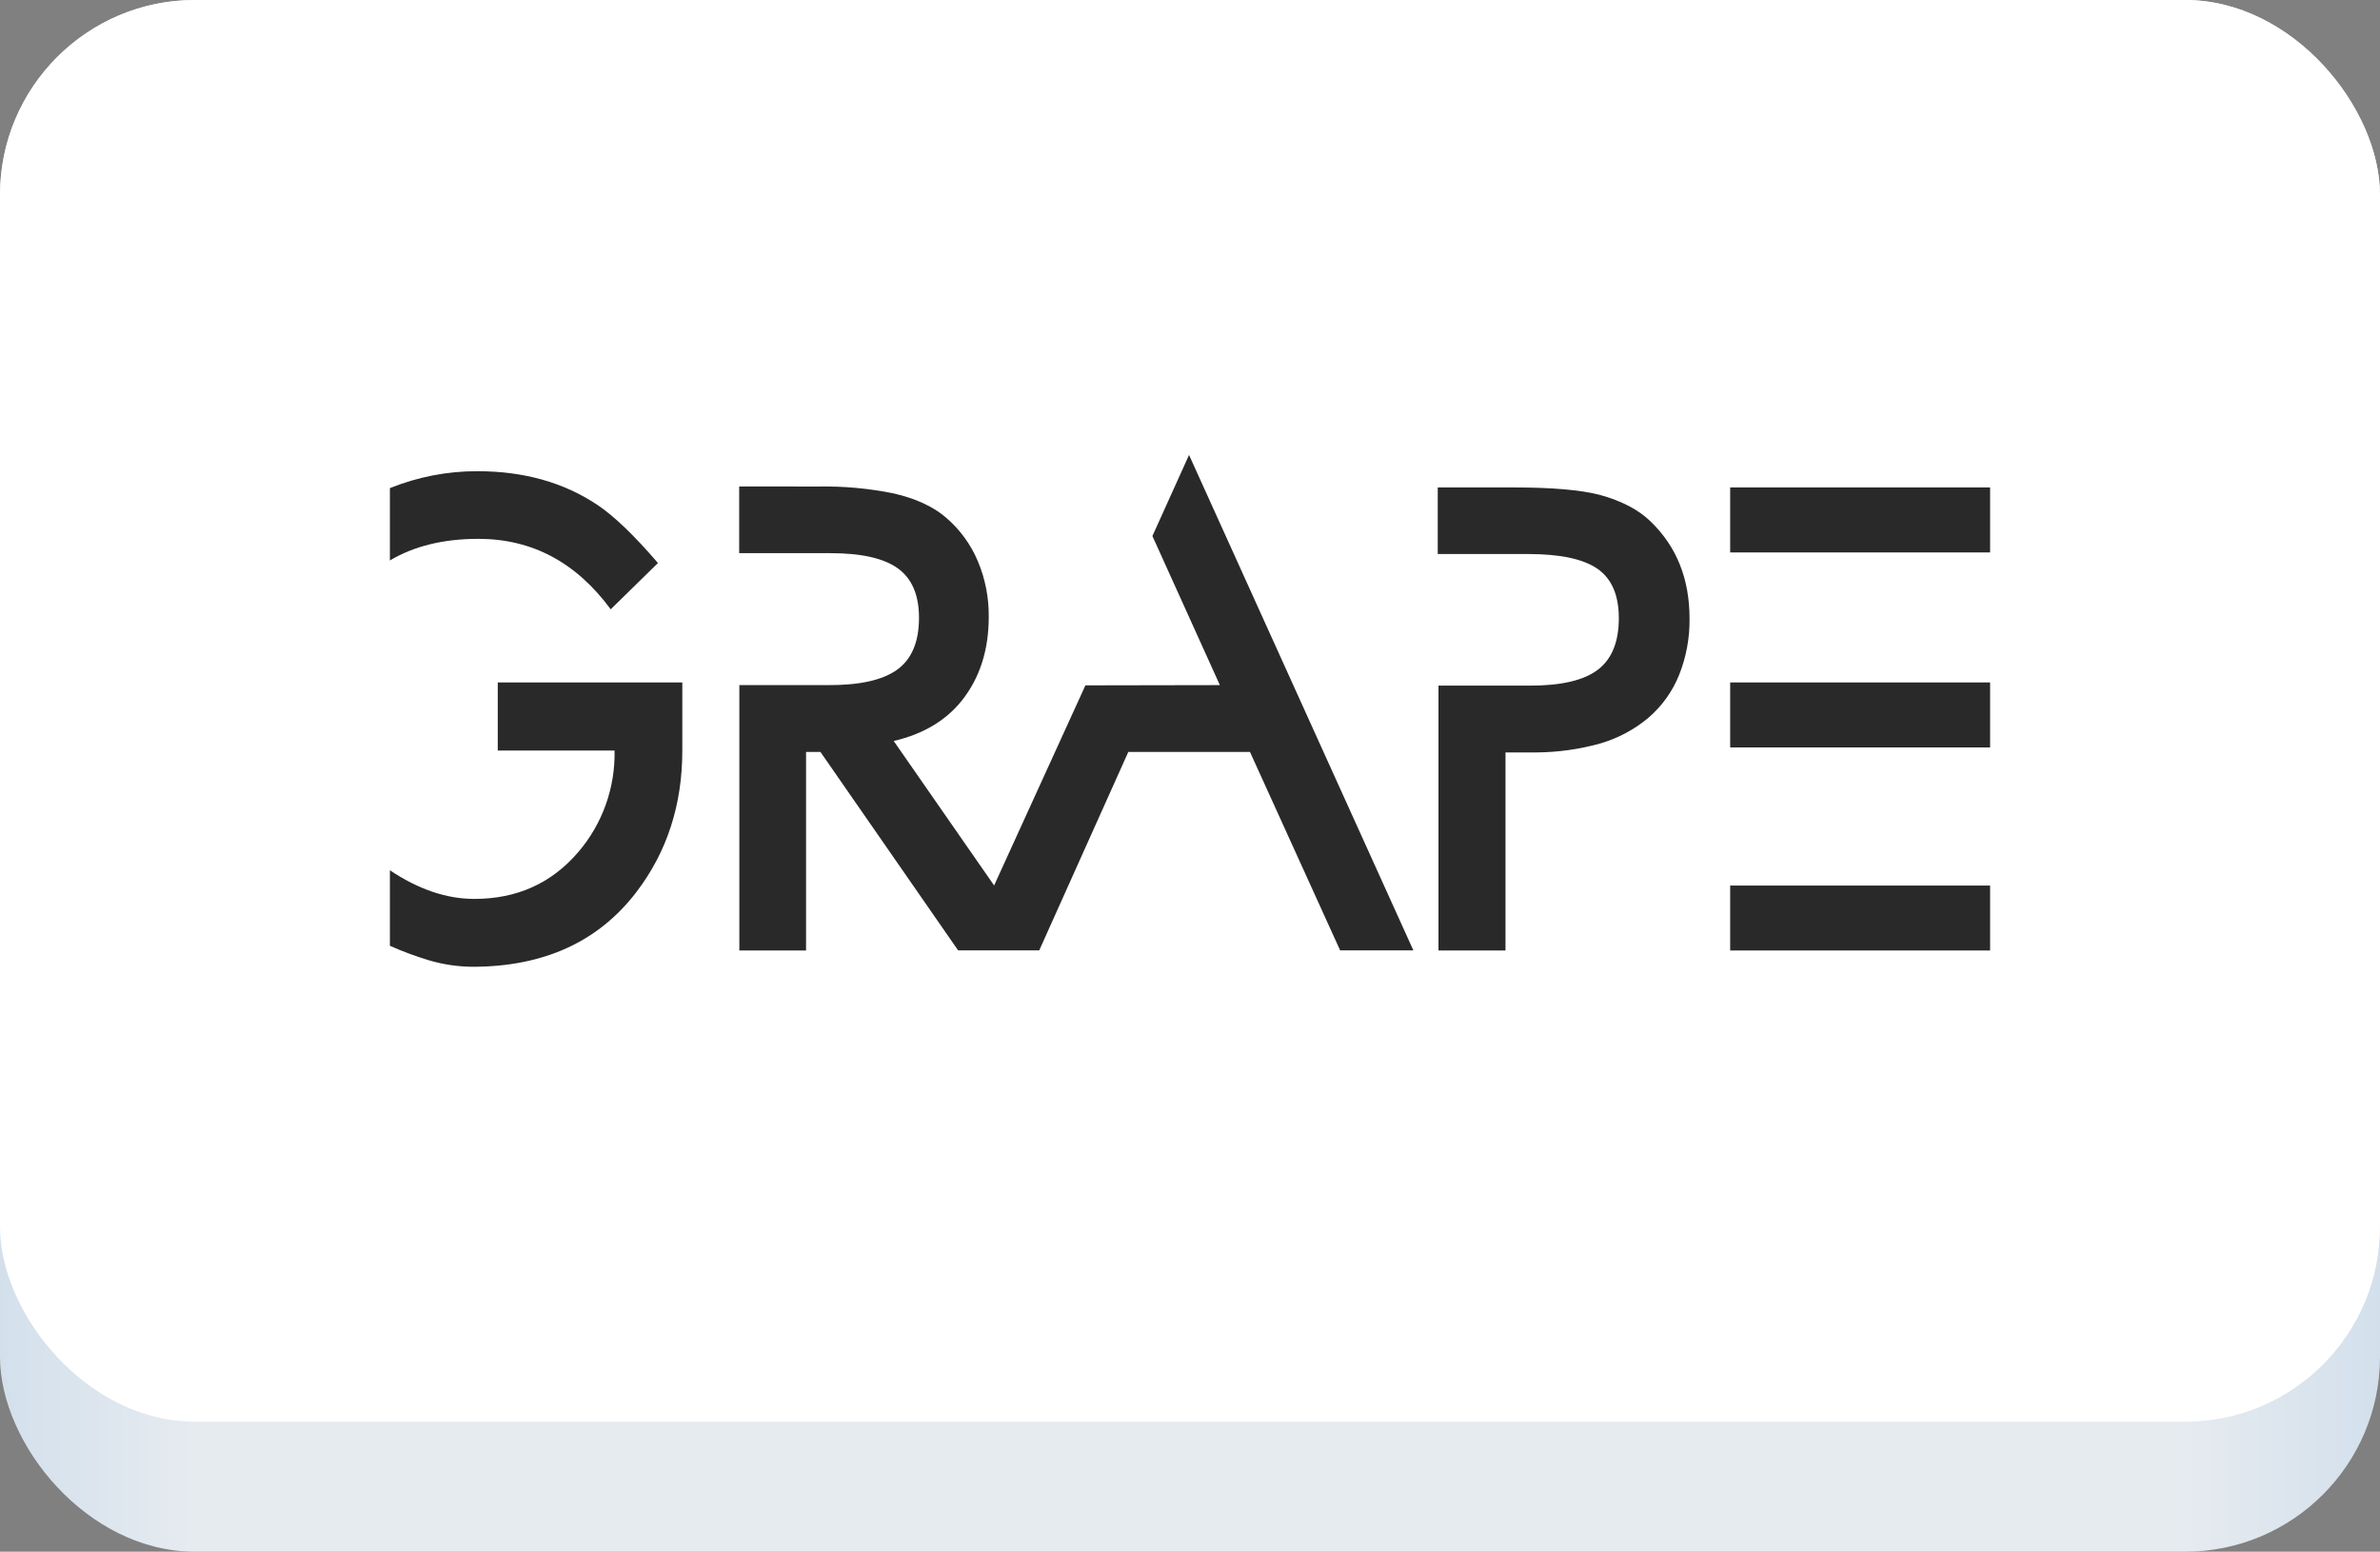
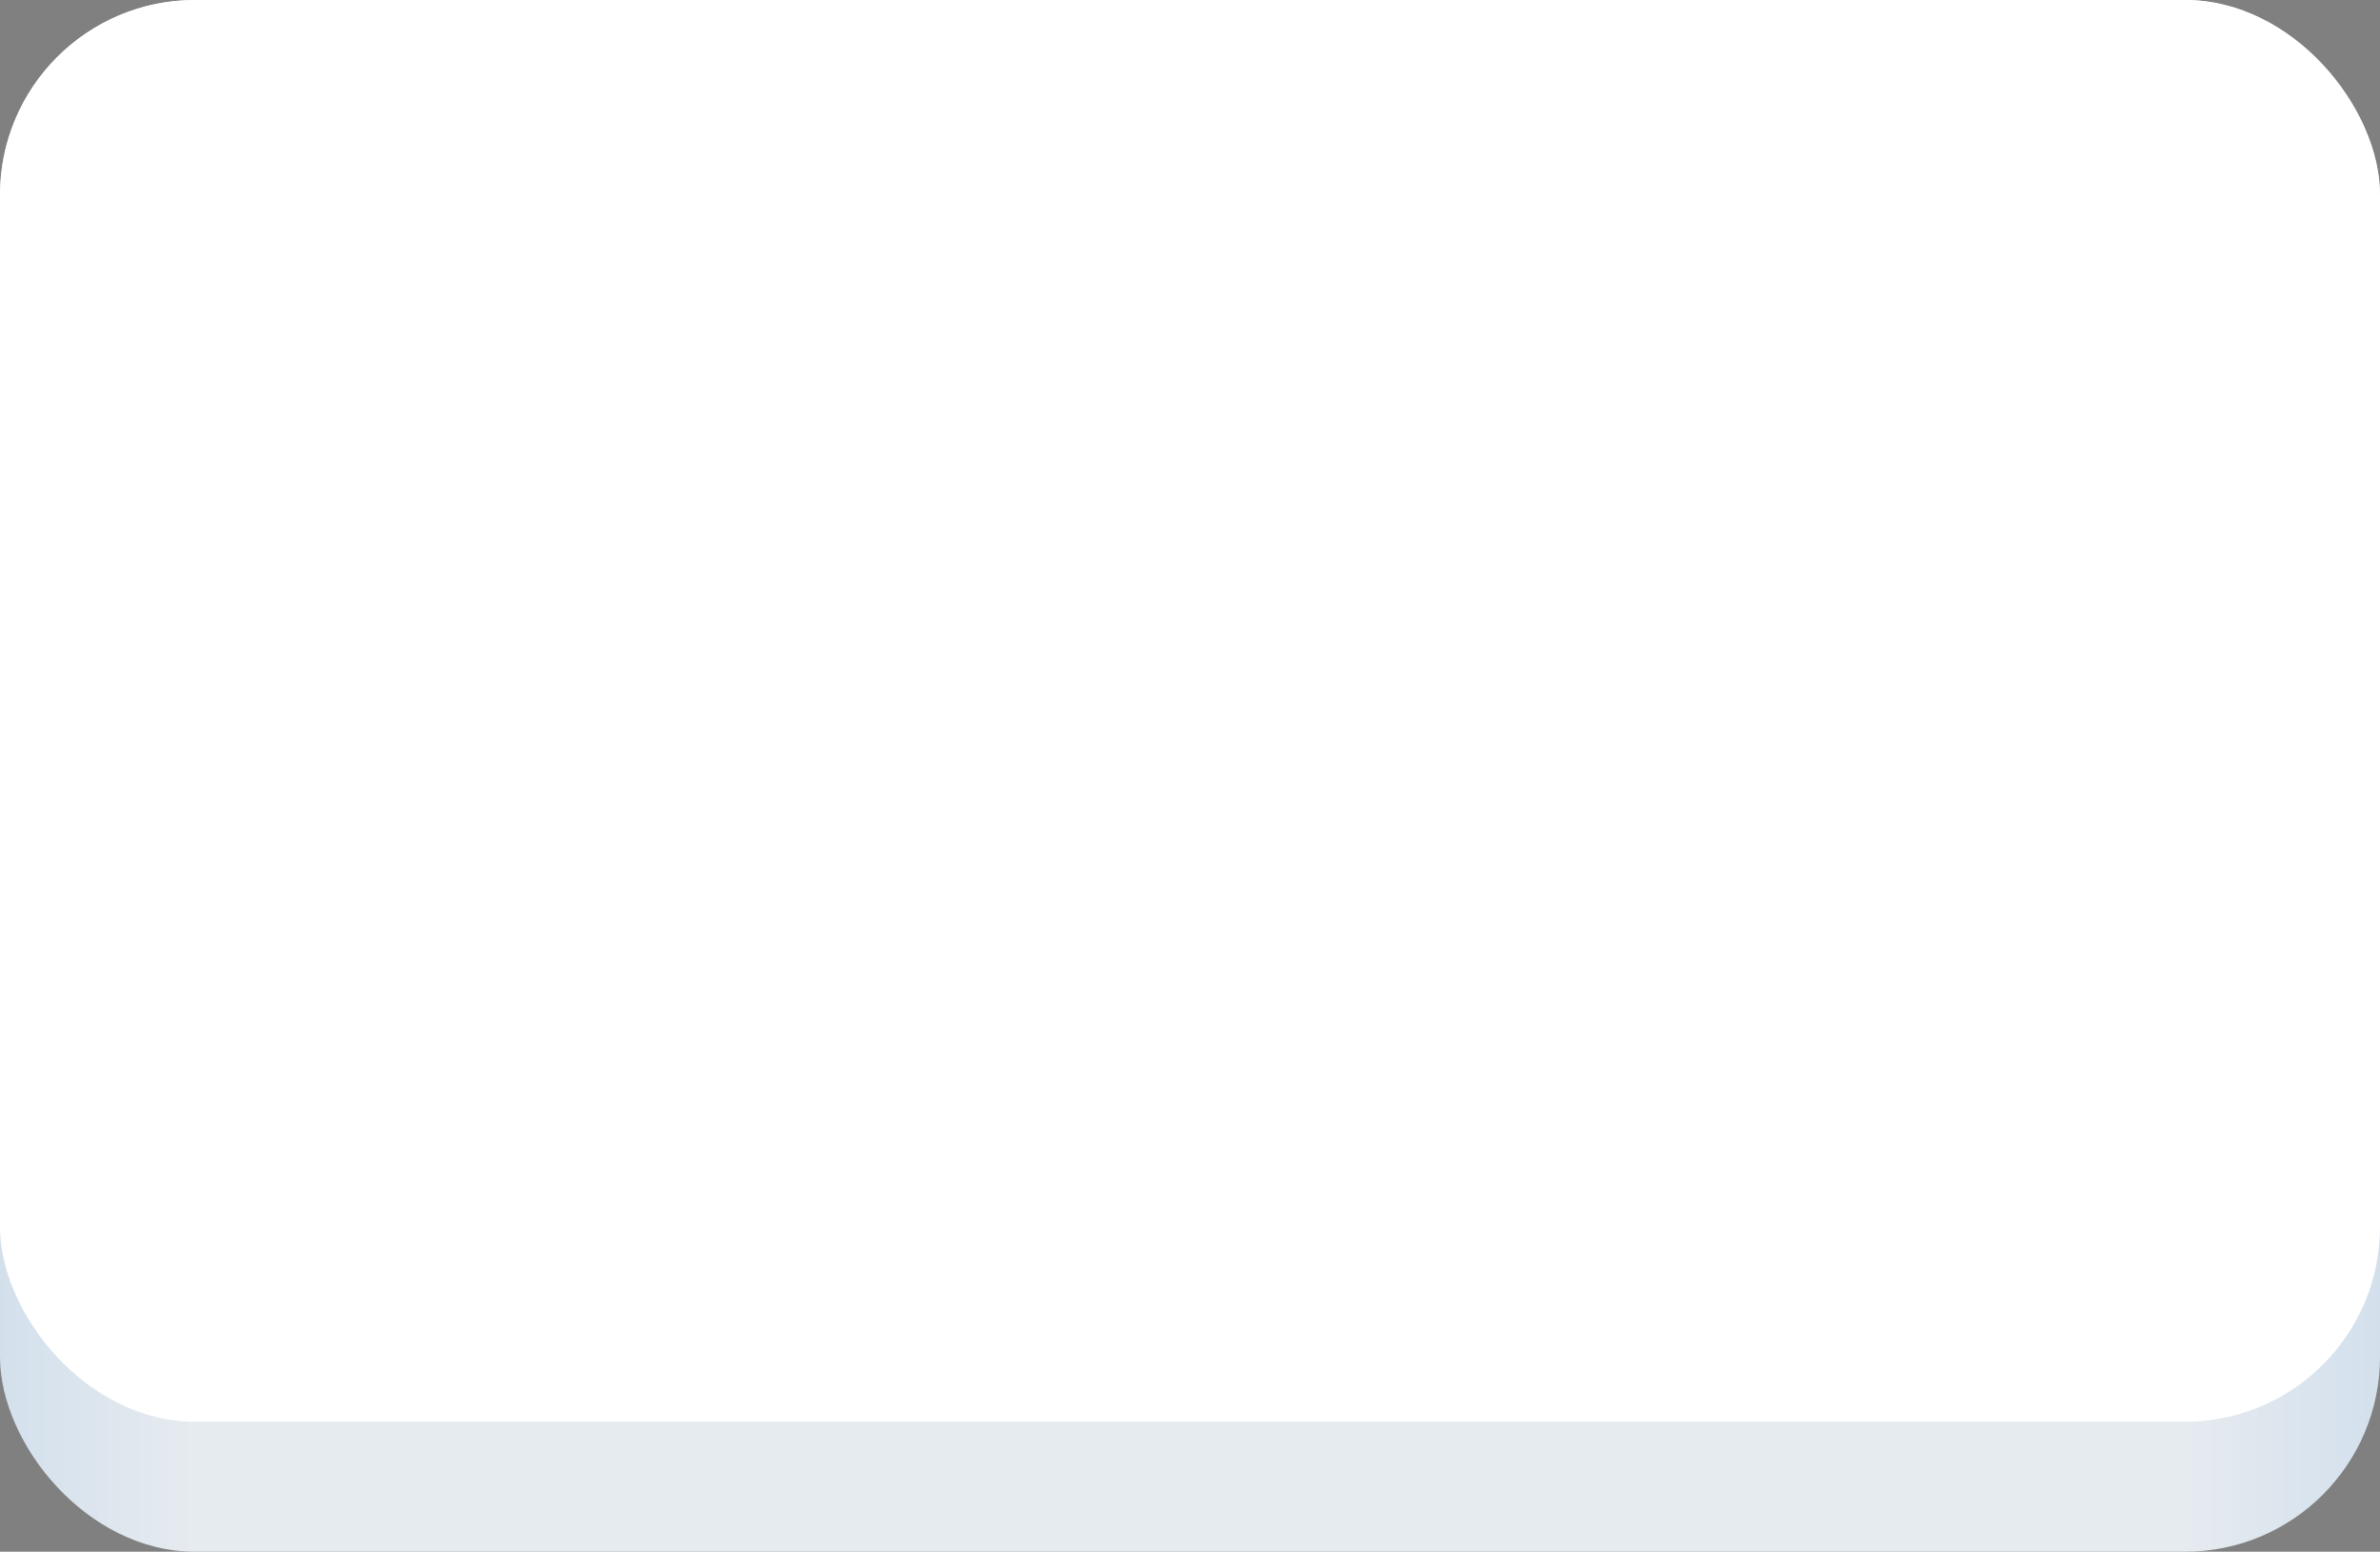
<svg xmlns="http://www.w3.org/2000/svg" width="293" height="191" viewBox="0 0 293 191" fill="none">
  <rect x="0" y="0" width="293" height="191" fill="#808080" stroke="none" />
  <rect width="293" height="191" rx="24" fill="url(#paint0_linear_373_32630)" />
  <rect width="293" height="175" rx="24" fill="white" />
-   <path fill-rule="evenodd" clip-rule="evenodd" d="M91 59.878V68.088H102.21C106.037 68.088 108.815 68.714 110.542 69.966C112.27 71.217 113.135 73.241 113.138 76.037C113.138 79.001 112.245 81.13 110.458 82.424C108.671 83.719 105.818 84.354 101.899 84.331H91.02V117H99.233V92.556H101.004L117.955 116.985H127.938L138.906 92.556H153.884L164.985 116.985H174L146.383 56L141.873 65.979L150.176 84.331L133.625 84.361L122.385 108.992L110.023 91.208C113.616 90.371 116.404 88.725 118.385 86.268C120.61 83.478 121.723 80.038 121.723 75.948C121.753 73.591 121.297 71.254 120.383 69.081C119.5 66.979 118.131 65.117 116.387 63.647C114.831 62.33 112.72 61.362 110.053 60.742C106.973 60.114 103.834 59.828 100.692 59.888L91 59.878ZM186.433 60H177V68.195H188.102C192.068 68.195 194.923 68.802 196.667 70.014C198.411 71.227 199.287 73.247 199.293 76.074C199.293 78.993 198.44 81.109 196.732 82.42C195.025 83.732 192.256 84.389 188.426 84.393H177.09V117H185.341V92.617H189.193C191.808 92.594 194.408 92.231 196.926 91.537C199.121 90.91 201.158 89.833 202.906 88.377C204.6 86.928 205.914 85.094 206.733 83.032C207.601 80.833 208.031 78.489 207.998 76.129C207.998 71.257 206.407 67.283 203.225 64.206C201.73 62.746 199.63 61.647 196.926 60.907C194.568 60.302 191.07 60 186.433 60ZM245 109V117H213V109H245ZM245 92V84H213V92H245ZM213 68V60H245V68H213ZM48 60.084V68.988C50.974 67.214 54.605 66.327 58.894 66.327C65.501 66.327 70.931 69.218 75.184 75L81 69.303C78.101 65.926 75.635 63.555 73.604 62.189C69.459 59.396 64.511 58 58.762 58C55.078 57.991 51.426 58.699 48 60.084ZM84 84V92.384C84 99.057 82.119 104.859 78.357 109.791C73.666 115.93 66.932 119 58.155 119C56.365 118.985 54.585 118.723 52.864 118.22C51.207 117.724 49.582 117.122 48 116.417V107.122C51.511 109.472 54.974 110.647 58.388 110.647C63.635 110.647 67.899 108.728 71.182 104.891C74.156 101.434 75.753 96.974 75.659 92.384H61.279V84H84Z" fill="#292929" />
  <defs>
    <linearGradient id="paint0_linear_373_32630" x1="0" y1="191" x2="293" y2="191" gradientUnits="userSpaceOnUse">
      <stop stop-color="#D3E0EC" />
      <stop offset="0.082" stop-color="#E6EBF0" />
      <stop offset="0.918" stop-color="#E6EBF0" />
      <stop offset="1" stop-color="#D3E0EC" />
    </linearGradient>
  </defs>
</svg>